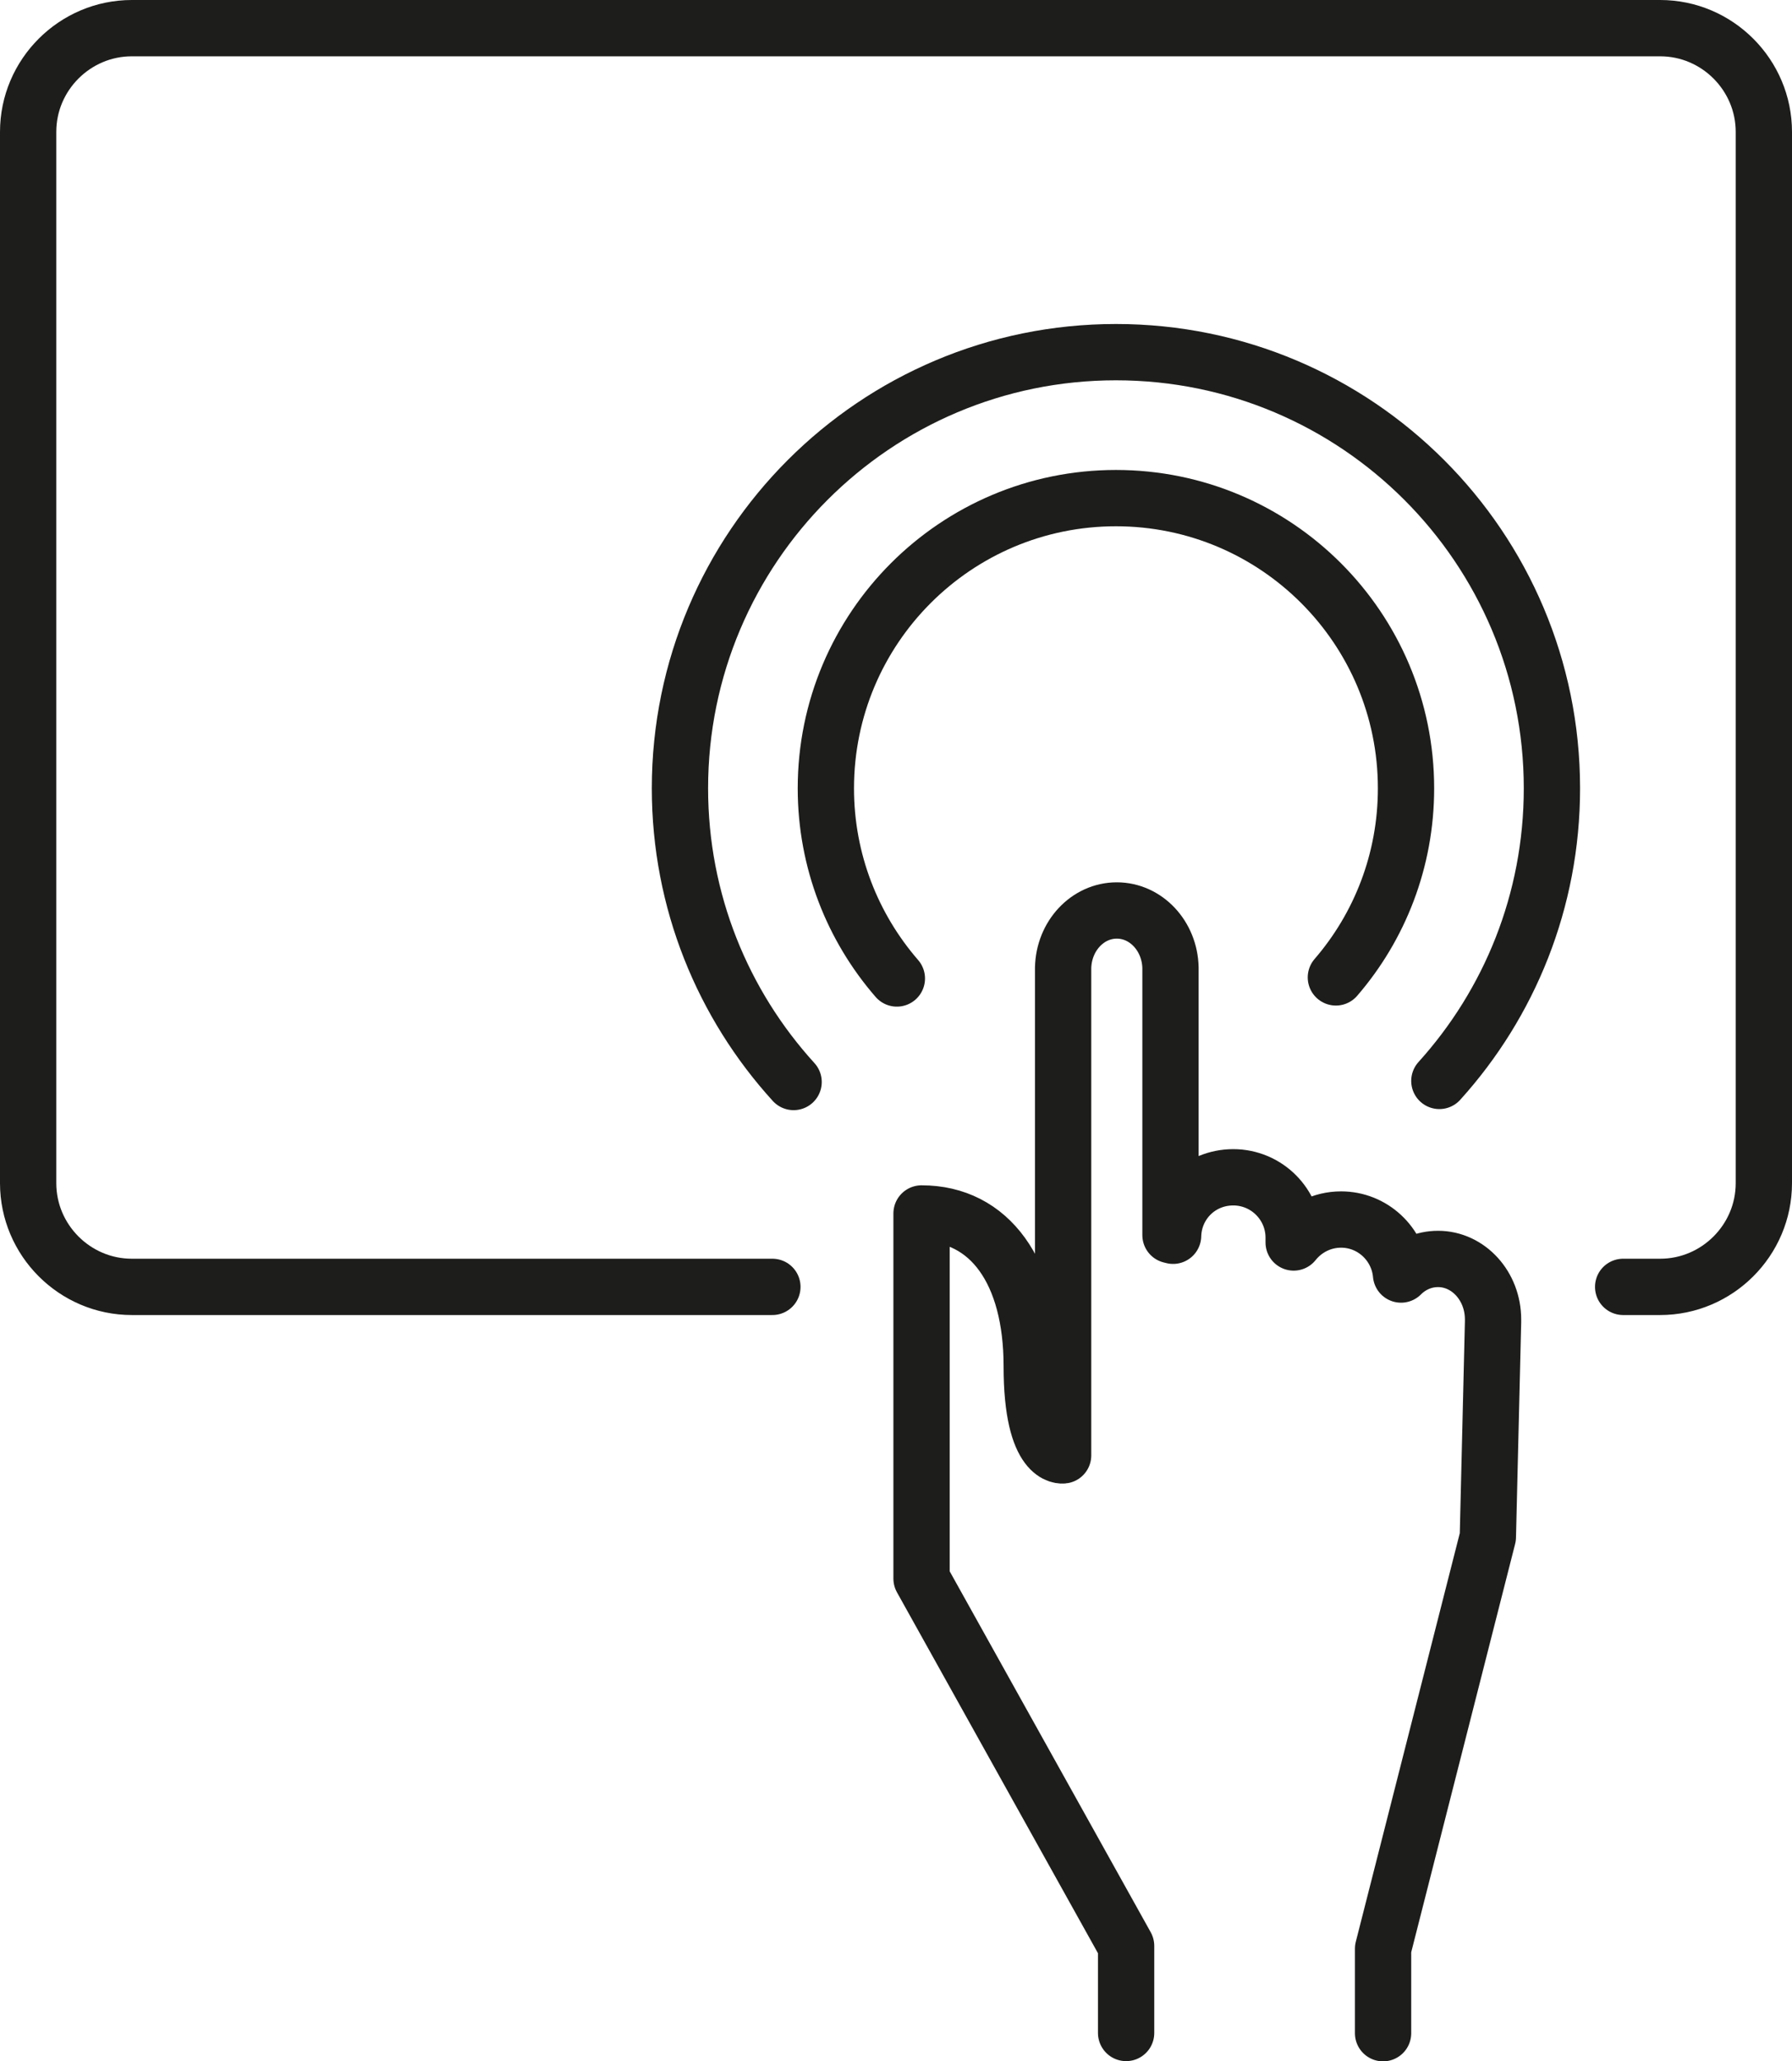
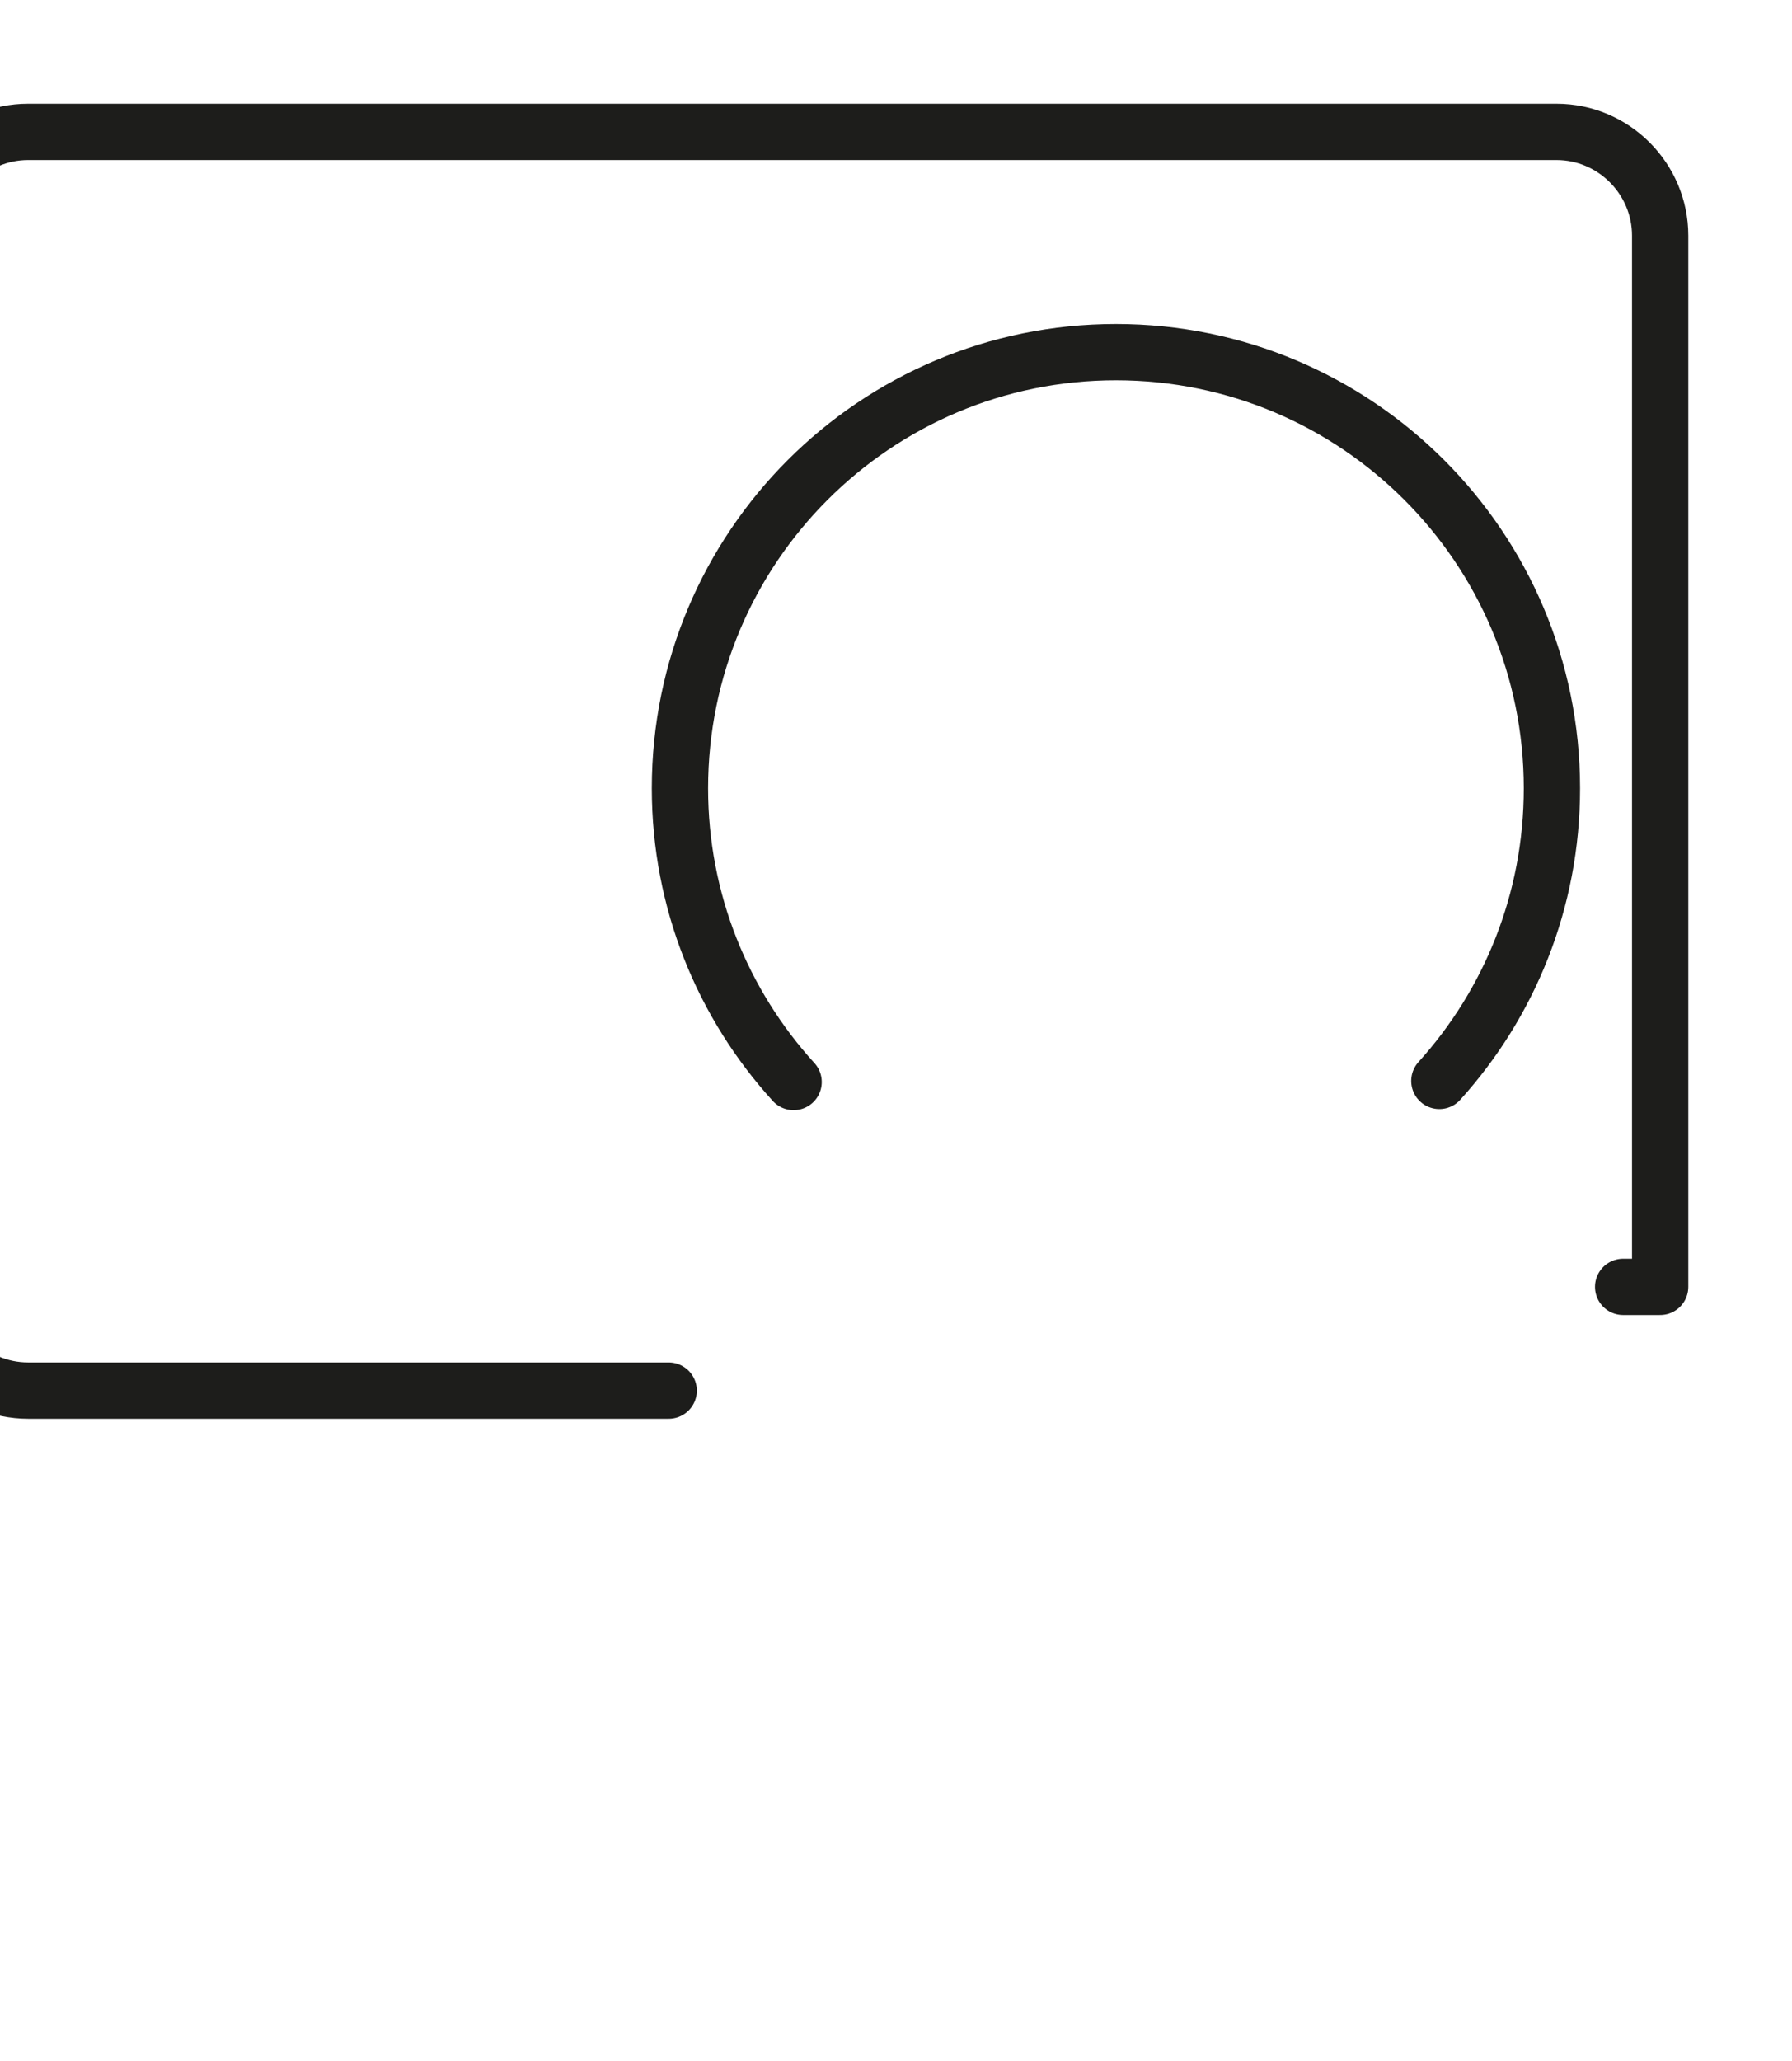
<svg xmlns="http://www.w3.org/2000/svg" id="Laag_1" data-name="Laag 1" viewBox="100.35 94.58 82.78 95.18">
  <defs>
    <style>
      .cls-1 {
        fill: none;
        stroke: #1d1d1b;
        stroke-linecap: round;
        stroke-linejoin: round;
        stroke-width: 2.6px;
      }
    </style>
  </defs>
-   <path class="cls-1" d="m175.33,154h1.71c2.63,0,4.79-2.15,4.79-4.79v-48.54c0-2.63-2.15-4.79-4.79-4.79h-70.6c-2.63,0-4.79,2.15-4.79,4.79v48.54c0,2.63,2.15,4.79,4.79,4.79h29.59" />
+   <path class="cls-1" d="m175.33,154h1.71v-48.54c0-2.63-2.15-4.79-4.79-4.79h-70.6c-2.63,0-4.79,2.15-4.79,4.79v48.54c0,2.63,2.15,4.79,4.79,4.79h29.59" />
  <g>
-     <path class="cls-1" d="m162.06,139.71c2.02-2.34,3.24-5.39,3.24-8.73,0-7.4-6-13.4-13.4-13.4s-13.4,6-13.4,13.4c0,3.36,1.24,6.43,3.28,8.78" />
    <path class="cls-1" d="m166.84,144.49c3.23-3.57,5.2-8.31,5.2-13.51,0-11.12-9.02-20.14-20.14-20.14s-20.14,9.02-20.14,20.14c0,5.22,1.99,9.98,5.25,13.56" />
  </g>
-   <path class="cls-1" d="m164.24,188.46v-3.9l4.84-19.01.24-9.93h0s0-.08,0-.12c0-1.54-1.14-2.79-2.54-2.79-.66,0-1.26.27-1.71.72-.13-1.42-1.32-2.54-2.77-2.54-.89,0-1.68.42-2.19,1.06,0-.07,0-.14,0-.22,0-1.54-1.25-2.79-2.79-2.79s-2.74,1.2-2.78,2.7l-.12-.03v-12.34h0c-.03-1.47-1.13-2.65-2.48-2.65s-2.45,1.18-2.48,2.65h0v22.51s-1.45.24-1.45-4.12-1.94-7.05-5.09-7.05v16.86l9.45,16.96v4.02" />
</svg>